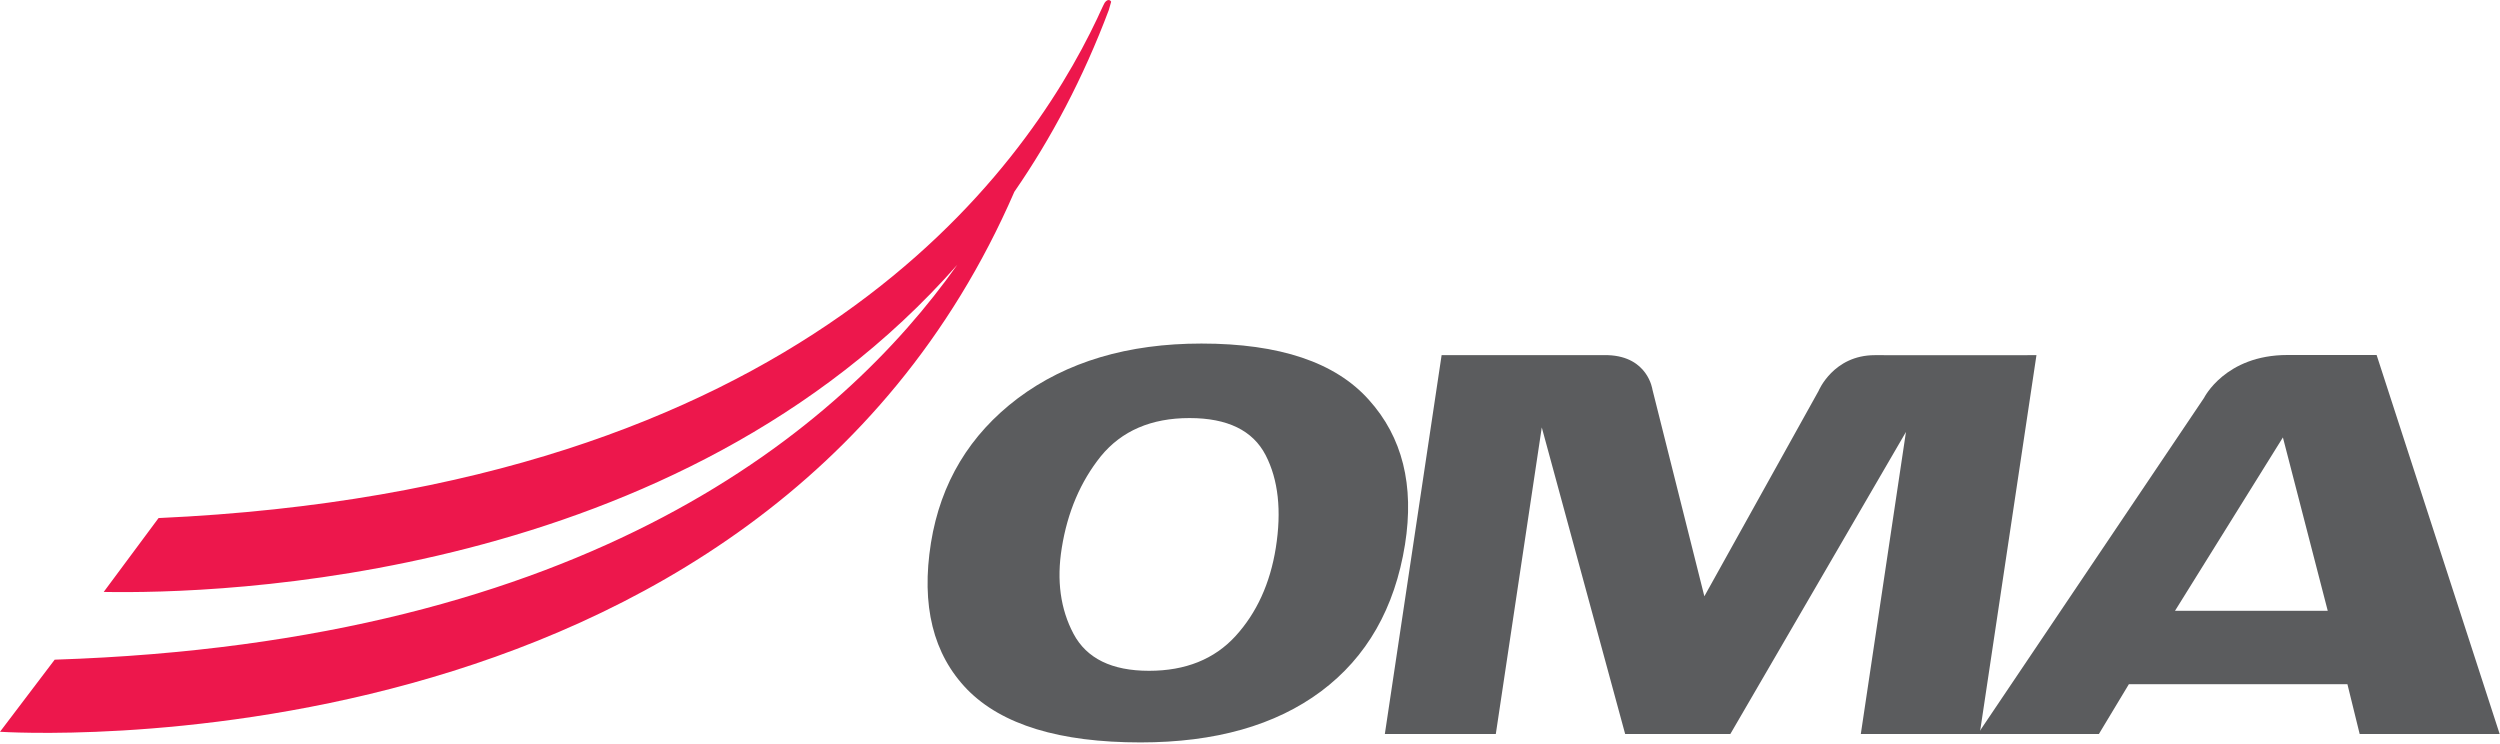
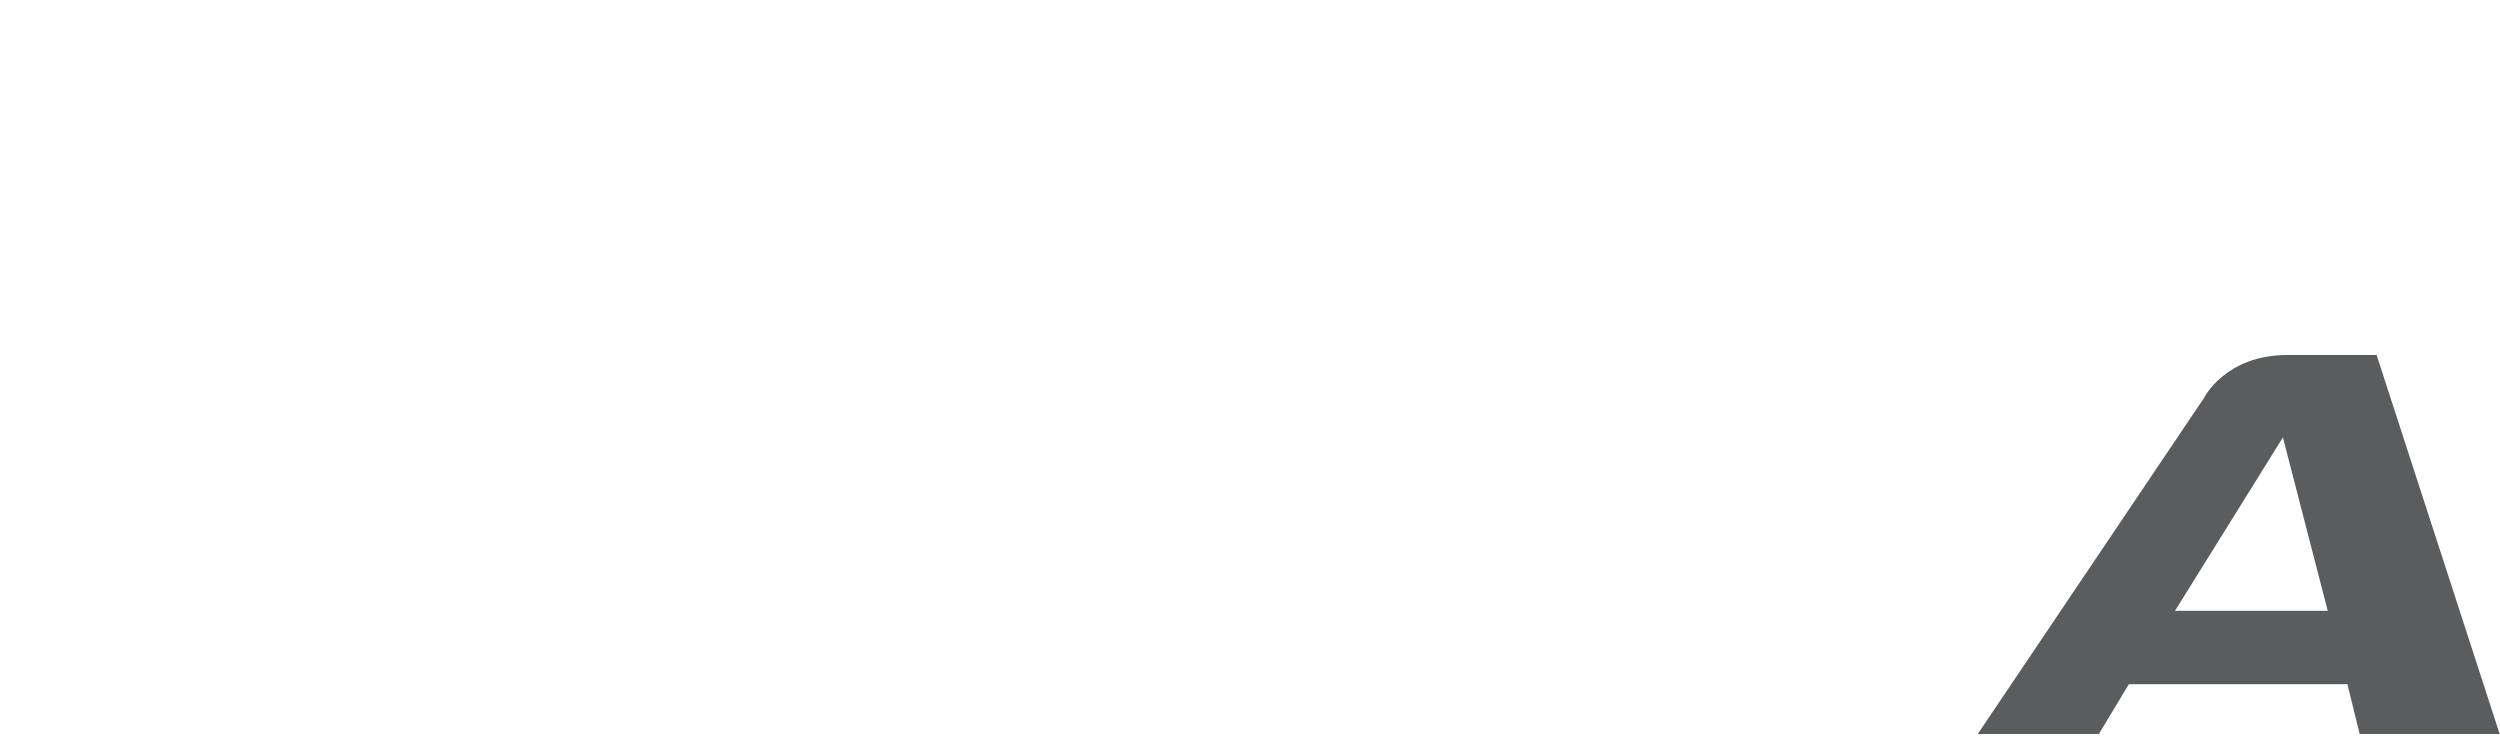
<svg xmlns="http://www.w3.org/2000/svg" version="1.2" viewBox="0 0 1550 461" width="1550" height="461">
  <style>.a{fill:#5b5c5e}.b{fill:#ed174c}</style>
  <path fill-rule="evenodd" class="a" d="m1549.8 455.1h-86.8l-7.6-30.9h-135.5l-18.6 30.9h-75.1l140.3-208.4c0 0 13.1-26.6 51.7-26.6h55.3zm-106.6-76.4l-27.8-107.5-66.9 107.5z" />
-   <path fill-rule="evenodd" class="a" d="m871.1 337.6q-9.5 59.2-52 91-42.5 31.7-112 31.7-75.2 0-107.4-32.8-31.8-32.8-22.5-91 9-55.7 53.9-89.6 45.3-33.9 113.8-33.9 72.7 0 103.8 34.9 31.2 34.6 22.4 89.7zm-80.1 2.1q5.5-34.6-6.3-57.5-11.9-23-47.2-23-35.6 0-55 23.7-18.9 23.6-24.2 56.8-4.9 30.3 7.3 53.3 12.2 22.9 46.8 22.9 33.9 0 53.6-21.5 19.7-21.6 25-54.7z" />
-   <path class="a" d="m1162.4 220.2c-25.8 0-34.9 22.2-34.9 22.2l-70.8 127.3-32.2-128.2c0 0-2.7-20.4-27.5-21.3h-103.2l-35.2 234.9h68.8l28.5-190.1 51.7 190.1h65.2l108.9-187.3-28 187.3h73.7l35.2-234.9c0 0-100.2 0.1-100.2 0z" />
-   <path class="b" d="m33.9 409c331.5-10.8 487.6-143.2 559.6-244.8-173.2 196.7-459 204.1-529.2 202.8l34-45.8c398.5-18.1 536.8-214.3 582-309.8 0 0 4-8.8 4.6-9.7 1.8-2.5 3.5-1.8 4-0.6l-1.4 5c-15.9 42.3-35.8 79.8-58.6 112.8-159 366.4-628.9 334.8-628.9 334.8z" />
</svg>